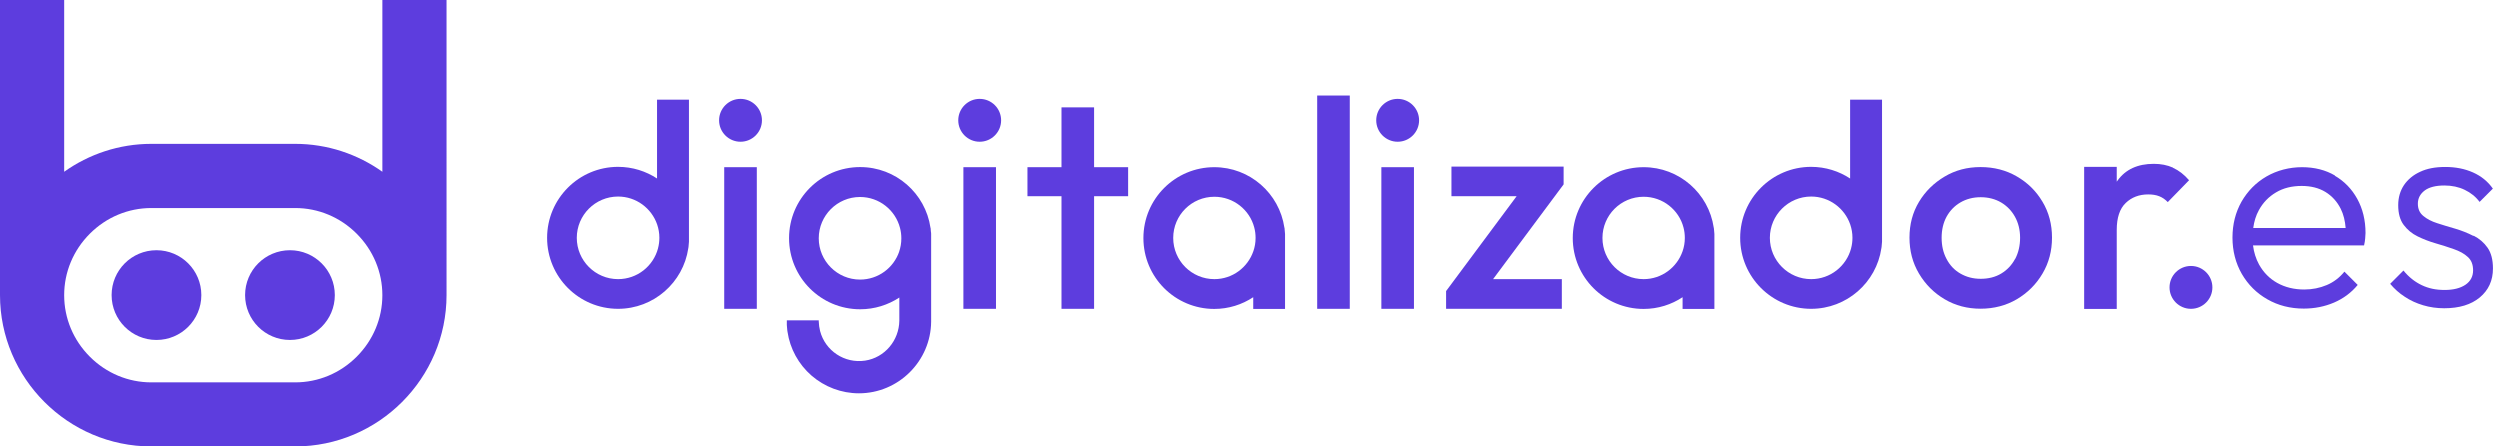
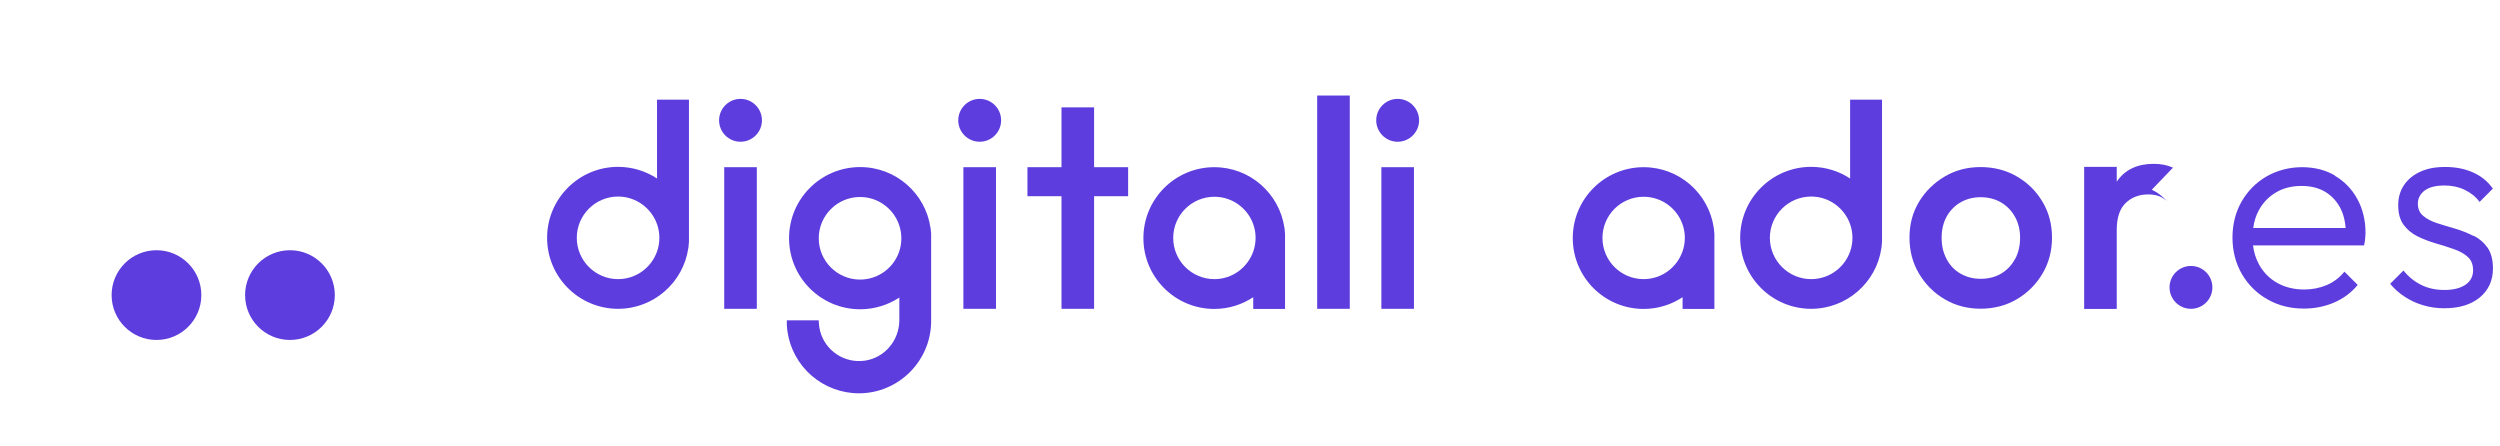
<svg xmlns="http://www.w3.org/2000/svg" width="224px" height="40px">
  <defs>
    <style>.cls-1{fill:#5d3dde;}</style>
  </defs>
  <path class="cls-1" d="M64.43,10.78c0,1.06.86,1.92,1.92,1.92s1.92-.86,1.92-1.92-.86-1.92-1.92-1.92-1.92.86-1.92,1.92" />
  <path class="cls-1" d="M85.86,10.78c0,1.06.86,1.92,1.92,1.92s1.92-.86,1.92-1.92-.86-1.92-1.92-1.92-1.92.86-1.92,1.92" />
  <path class="cls-1" d="M123.31,10.78c0,1.06.86,1.92,1.92,1.92s1.92-.86,1.92-1.92-.86-1.92-1.92-1.92-1.92.86-1.92,1.92" />
  <path class="cls-1" d="M194.39,25.75c0,1.06.86,1.92,1.92,1.92s1.92-.86,1.92-1.92-.86-1.92-1.92-1.92-1.92.86-1.92,1.92" />
  <rect class="cls-1" x="64.89" y="14.98" width="2.92" height="12.69" />
  <rect class="cls-1" x="86.32" y="14.98" width="2.92" height="12.69" />
  <polygon class="cls-1" points="98.03 9.62 95.11 9.62 95.11 14.98 92.06 14.98 92.06 17.58 95.11 17.58 95.11 27.67 98.03 27.67 98.03 17.58 101.08 17.58 101.08 14.98 98.03 14.98 98.03 9.62" />
  <rect class="cls-1" x="118.02" y="8.56" width="2.92" height="19.11" />
  <rect class="cls-1" x="123.77" y="14.98" width="2.92" height="12.69" />
-   <polygon class="cls-1" points="130.05 17.58 135.89 17.58 129.57 26.08 129.57 27.67 139.94 27.67 139.94 25.01 133.78 25.01 140.1 16.52 140.1 14.93 130.05 14.93 130.05 17.58" />
  <path class="cls-1" d="M180.71,15.81c-.96-.56-2.05-.84-3.25-.84s-2.26.28-3.22.85c-.96.57-1.73,1.32-2.3,2.27s-.85,2.01-.85,3.2.28,2.26.85,3.22c.57.96,1.33,1.73,2.3,2.3.96.57,2.04.85,3.22.85s2.28-.28,3.25-.85c.96-.57,1.73-1.33,2.3-2.3.57-.96.85-2.04.85-3.22s-.28-2.26-.85-3.21c-.57-.96-1.33-1.71-2.3-2.27M180.55,23.2c-.3.56-.71.99-1.24,1.31s-1.15.47-1.84.47-1.28-.16-1.82-.47-.95-.75-1.24-1.31c-.3-.56-.44-1.19-.44-1.9s.15-1.34.44-1.88c.3-.54.71-.97,1.24-1.28.53-.31,1.14-.47,1.82-.47s1.3.16,1.83.47c.52.31.94.74,1.24,1.28.3.54.46,1.17.46,1.88s-.15,1.35-.44,1.9" />
-   <path class="cls-1" d="M194.7,15.02c-.51-.23-1.09-.34-1.72-.34-1.45,0-2.53.5-3.25,1.5-.02.03-.04.06-.07.1v-1.33h-2.92v12.73h2.92v-7.08c0-1.1.27-1.9.8-2.41.53-.51,1.2-.77,2.02-.77.37,0,.7.05.98.16.28.11.54.28.77.53l1.91-1.96c-.44-.51-.92-.88-1.43-1.11" />
+   <path class="cls-1" d="M194.7,15.02c-.51-.23-1.09-.34-1.72-.34-1.45,0-2.53.5-3.25,1.5-.02.03-.04.06-.07.1v-1.33h-2.92v12.73h2.92v-7.08c0-1.1.27-1.9.8-2.41.53-.51,1.2-.77,2.02-.77.37,0,.7.05.98.16.28.11.54.28.77.53c-.44-.51-.92-.88-1.43-1.11" />
  <path class="cls-1" d="M165.78,16c-1-.66-2.21-1.05-3.5-1.05-3.51,0-6.36,2.85-6.36,6.36s2.85,6.36,6.36,6.36c3.19,0,5.84-2.36,6.29-5.42,0-.04.01-.08.02-.12,0-.04,0-.08.01-.12,0-.04,0-.08.01-.12,0-.08.01-.16.02-.23,0-.02,0-.05,0-.07,0-.04,0-.07,0-.11,0-.06,0-.12,0-.17v-12.38h-2.86v7.07h0ZM165.86,22.25c-.42,1.59-1.86,2.76-3.58,2.76-2.04,0-3.7-1.66-3.7-3.7s1.66-3.7,3.7-3.7c1.62,0,3,1.05,3.5,2.5.13.38.2.78.2,1.19,0,.32-.04.64-.12.94" />
  <path class="cls-1" d="M58.88,16c-1-.66-2.21-1.05-3.5-1.05-3.51,0-6.36,2.85-6.36,6.36s2.85,6.36,6.36,6.36c3.19,0,5.84-2.36,6.29-5.42,0-.04.01-.08.02-.12,0-.04,0-.08.01-.12,0-.04,0-.08.01-.12,0-.08.01-.16.02-.23,0-.02,0-.05,0-.07,0-.04,0-.07,0-.11,0-.06,0-.12,0-.17v-12.38h-2.86v7.07ZM58.96,22.25c-.42,1.59-1.86,2.76-3.58,2.76-2.04,0-3.7-1.66-3.7-3.7s1.66-3.7,3.7-3.7c1.62,0,3,1.05,3.5,2.5.13.38.2.78.2,1.19,0,.32-.04.64-.12.94" />
  <path class="cls-1" d="M153.61,21.04v-.07c0-.08-.01-.16-.02-.23,0-.04,0-.08-.01-.12,0-.04,0-.08-.01-.11s0-.08-.02-.12c-.45-3.06-3.09-5.41-6.28-5.41-3.5,0-6.35,2.84-6.35,6.35s2.84,6.35,6.35,6.35c1.29,0,2.49-.39,3.49-1.05v1.05h2.85v-6.35c0-.06,0-.12,0-.17,0-.04,0-.08,0-.11M150.76,22.51c-.5,1.45-1.87,2.5-3.49,2.5-2.04,0-3.69-1.65-3.69-3.69s1.65-3.69,3.69-3.69c1.71,0,3.16,1.17,3.57,2.75.08.3.12.61.12.94,0,.42-.07.82-.2,1.19" />
  <path class="cls-1" d="M115.14,21.04v-.07c0-.08-.01-.16-.02-.23,0-.04,0-.08-.01-.12,0-.04,0-.08-.01-.11,0-.04,0-.08-.02-.12-.45-3.06-3.09-5.41-6.28-5.41-3.5,0-6.35,2.84-6.35,6.35s2.84,6.35,6.35,6.35c1.29,0,2.49-.39,3.49-1.05v1.05h2.85v-6.35c0-.06,0-.12,0-.17,0-.04,0-.08,0-.11M112.3,22.51c-.5,1.45-1.87,2.5-3.49,2.5-2.04,0-3.69-1.65-3.69-3.69s1.65-3.69,3.69-3.69c1.71,0,3.16,1.17,3.57,2.75.08.3.12.61.12.94,0,.42-.07.82-.2,1.19" />
  <path class="cls-1" d="M83.43,21.06s0-.05,0-.07c0-.08,0-.16-.02-.23,0-.04,0-.08-.01-.12,0-.04,0-.08-.01-.12,0-.04,0-.08-.02-.12-.45-3.07-3.1-5.43-6.3-5.43-3.52,0-6.37,2.85-6.37,6.37s2.85,6.37,6.37,6.37c1.3,0,2.5-.39,3.51-1.05v2.04h0v.03c-.02,1.77-1.3,3.31-3.06,3.58-1.86.28-3.58-.89-4.04-2.65-.07-.28-.11-.57-.12-.86v-.1h-2.86v.1s0,.09,0,.13c0,.04,0,.08,0,.12v.07c0,.08.01.16.02.24,0,.04,0,.08.01.12,0,.04,0,.07.01.11h0s.01.08.02.13c.22,1.52.99,2.92,2.15,3.93,1.18,1.02,2.68,1.59,4.25,1.59,3.54,0,6.44-2.88,6.47-6.42v-7.46c0-.06,0-.12,0-.17,0-.04,0-.08,0-.11M80.57,22.54c-.5,1.46-1.88,2.51-3.51,2.51-2.04,0-3.7-1.66-3.7-3.7s1.66-3.7,3.7-3.7c1.72,0,3.17,1.18,3.58,2.77.08.3.12.61.12.94,0,.42-.07.82-.2,1.2" />
  <path class="cls-1" d="M209.22,15.73c-.85-.5-1.84-.75-2.96-.75s-2.23.28-3.18.83c-.95.55-1.69,1.31-2.24,2.26-.54.96-.81,2.03-.81,3.22s.28,2.29.84,3.26c.56.96,1.32,1.72,2.29,2.27.96.55,2.05.83,3.26.83.96,0,1.87-.18,2.71-.54s1.55-.89,2.12-1.58l-1.19-1.19c-.43.53-.96.94-1.58,1.2s-1.29.4-2.02.4c-.91,0-1.72-.2-2.42-.59s-1.24-.95-1.63-1.65c-.28-.51-.46-1.08-.54-1.71h9.95c.05-.24.09-.45.1-.63.02-.18.03-.34.03-.48,0-1.15-.25-2.17-.74-3.06-.49-.89-1.16-1.58-2.02-2.08M203.93,17.24c.65-.39,1.42-.58,2.3-.58.83,0,1.54.18,2.13.54.59.36,1.05.87,1.37,1.51.25.5.39,1.08.44,1.72h-8.28c.08-.59.24-1.12.5-1.59.37-.68.88-1.21,1.54-1.6" />
  <path class="cls-1" d="M221.62,21.14c-.52-.27-1.06-.48-1.63-.65-.57-.16-1.11-.33-1.61-.49-.51-.16-.93-.38-1.25-.65-.33-.27-.49-.63-.49-1.1s.2-.87.61-1.18c.4-.3,1-.45,1.77-.45.67,0,1.28.13,1.82.39.54.26.99.62,1.33,1.08l1.19-1.19c-.45-.64-1.04-1.12-1.78-1.45-.74-.33-1.57-.49-2.48-.49s-1.63.14-2.25.43c-.62.28-1.1.68-1.45,1.19-.34.51-.52,1.11-.52,1.8,0,.74.16,1.33.49,1.77.33.44.74.78,1.25,1.03.51.25,1.05.46,1.61.62.57.16,1.11.34,1.63.52.52.18.94.41,1.25.7.32.28.48.68.48,1.2,0,.55-.23.98-.68,1.29-.46.31-1.08.47-1.87.47s-1.44-.14-2.05-.43-1.16-.72-1.64-1.31l-1.19,1.19c.38.45.81.84,1.31,1.16.49.33,1.04.58,1.64.76.6.18,1.23.27,1.89.27,1.34,0,2.41-.32,3.19-.97.78-.65,1.18-1.51,1.18-2.6,0-.77-.16-1.39-.48-1.85-.32-.46-.74-.82-1.25-1.08" />
-   <path class="cls-1" d="M34.26,0v15.39c-2.21-1.57-4.91-2.5-7.81-2.5h-12.89c-2.9,0-5.6.93-7.81,2.5V0H0v26.44h0c0,7.46,6.1,13.56,13.56,13.56h12.89c7.46,0,13.56-6.1,13.56-13.56h0V0h-5.74ZM31.96,31.96c-1.48,1.48-3.44,2.3-5.51,2.3h-12.89c-2.07,0-4.03-.82-5.51-2.3-1.48-1.48-2.3-3.44-2.3-5.51s.82-4.03,2.3-5.51c1.48-1.48,3.44-2.3,5.51-2.3h12.89c2.07,0,4.03.82,5.51,2.3s2.3,3.44,2.3,5.51-.82,4.03-2.3,5.51Z" />
  <circle class="cls-1" cx="25.98" cy="26.44" r="4.02" />
  <circle class="cls-1" cx="14.02" cy="26.44" r="4.02" />
</svg>